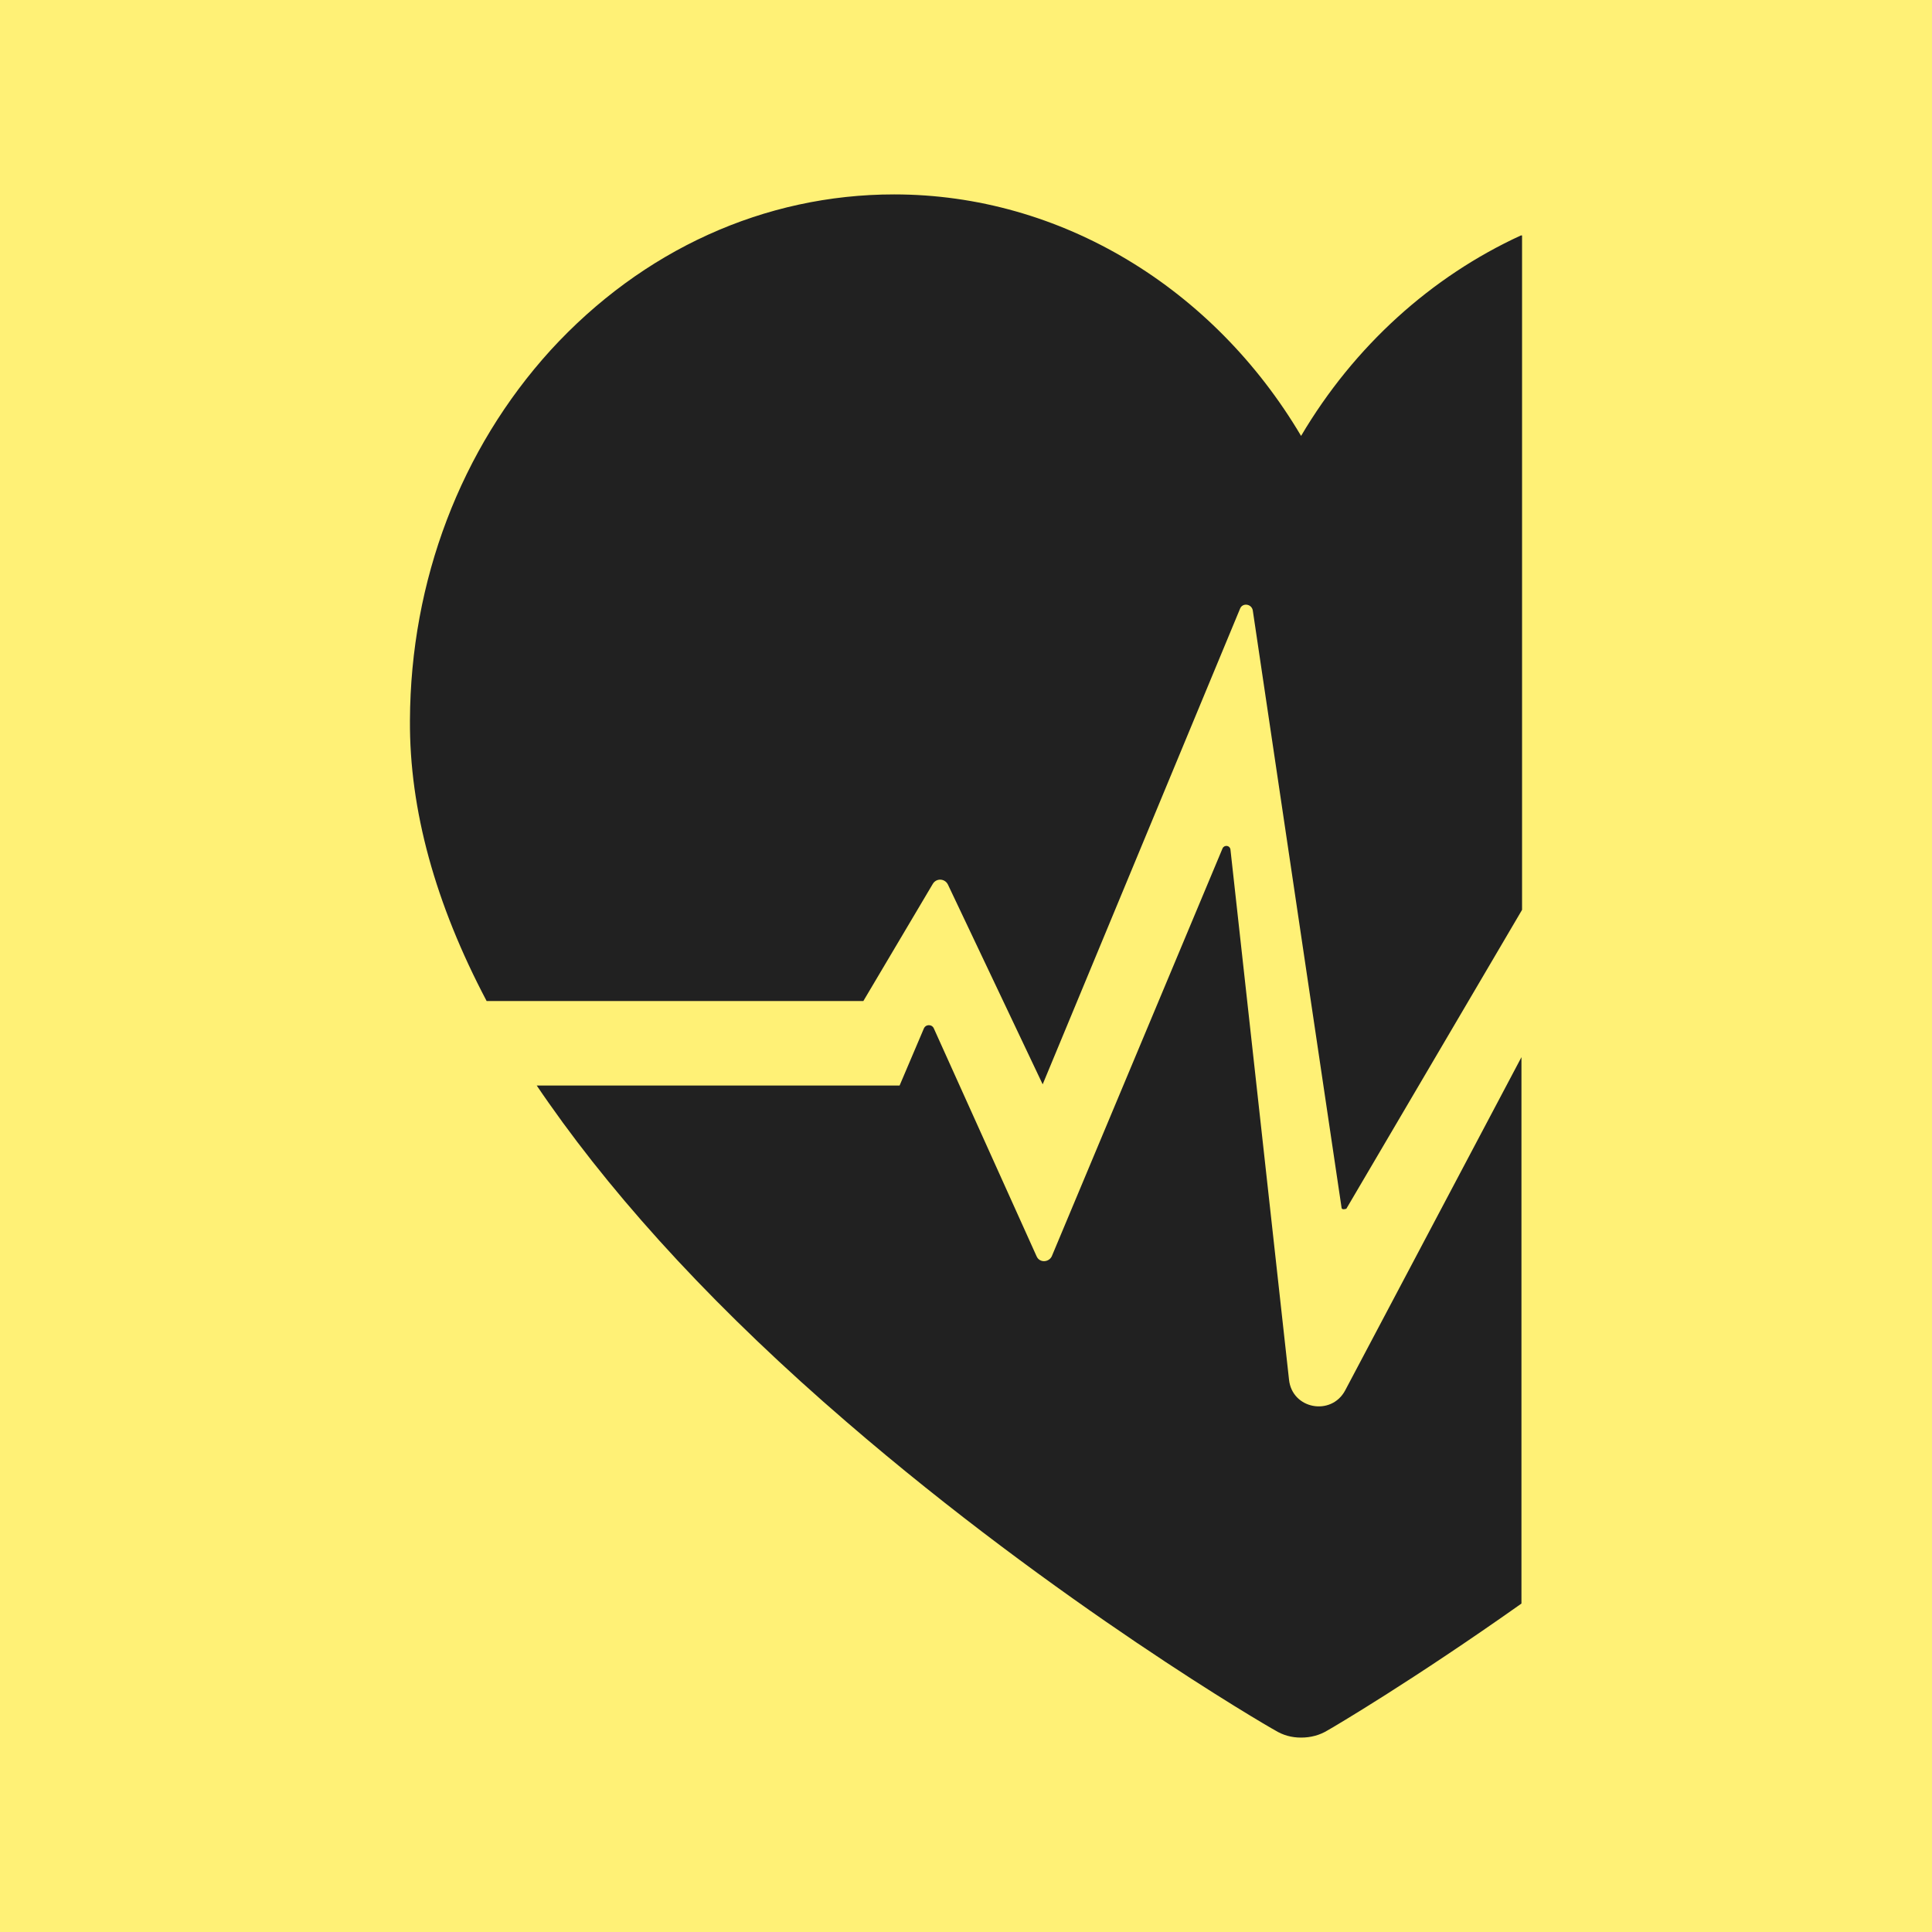
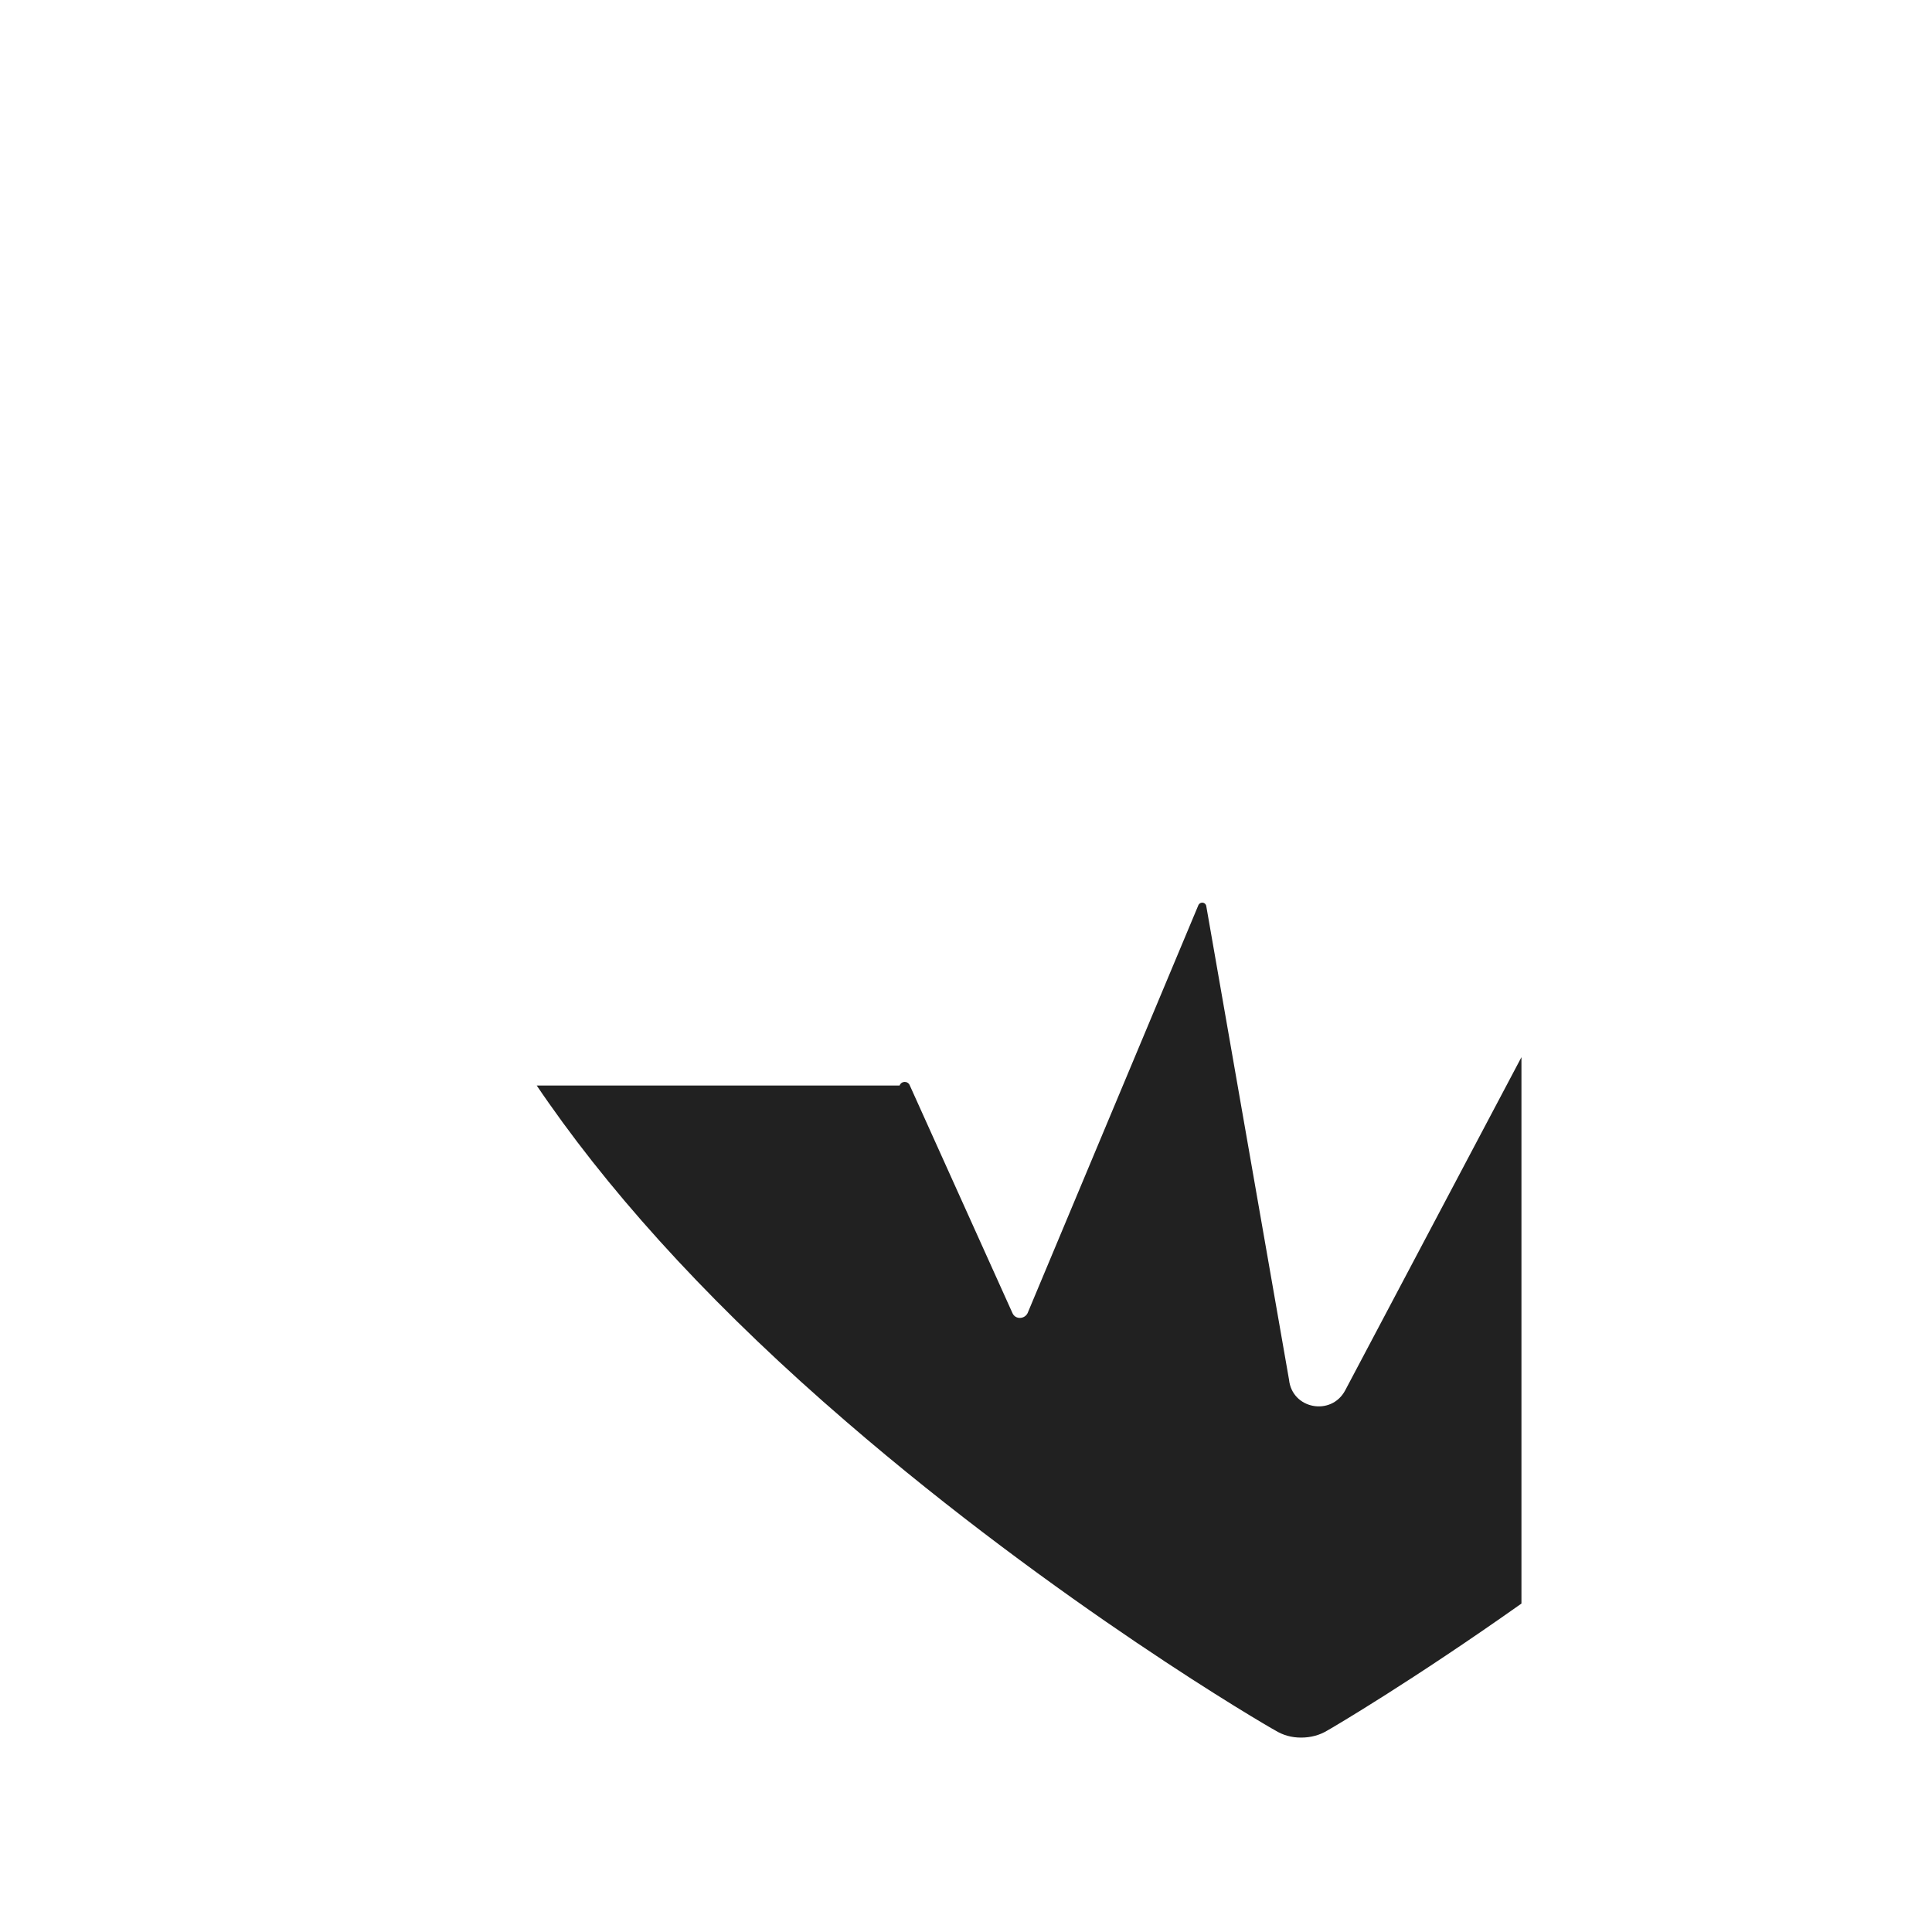
<svg xmlns="http://www.w3.org/2000/svg" id="_Слой_1" data-name="Слой_1" version="1.1" viewBox="0 0 32 32">
  <defs>
    <style>
      .st0 {
        fill: #212121;
      }

      .st1 {
        fill: #fff176;
      }
    </style>
  </defs>
-   <rect class="st1" width="32" height="32" />
  <g id="Layer_2">
-     <path class="st0" d="M25.21,3.9v11.17l-2.91,4.95s-.08.03-.08-.02l-1.47-9.89c-.02-.11-.17-.13-.21-.03l-3.27,7.88-1.57-3.31c-.05-.1-.19-.11-.25-.01l-1.15,1.94h-6.24c-.85-1.61-1.28-3.17-1.27-4.65.01-2.31.84-4.49,2.33-6.13,1.52-1.66,3.54-2.58,5.69-2.58,2.76,0,5.29,1.55,6.74,4,.88-1.49,2.16-2.64,3.64-3.32h0Z" />
-   </g>
+     </g>
  <g id="Layer_3">
-     <path class="st0" d="M21.35,22.85c.05.49.7.61.93.18l2.92-5.52v9.05c-1.81,1.28-3.12,2.05-3.21,2.1-.13.08-.28.12-.44.12s-.3-.04-.43-.12c-.15-.08-3.6-2.09-7.1-5.11-2.08-1.79-3.73-3.57-4.93-5.28-.07-.1-.14-.2-.2-.29h6.01l.4-.94c.03-.08.14-.08.17,0l1.7,3.77c.05.11.2.1.25,0l2.83-6.76c.03-.06.12-.05.13.02" />
+     <path class="st0" d="M21.35,22.85c.05.49.7.61.93.18l2.92-5.52v9.05c-1.81,1.28-3.12,2.05-3.21,2.1-.13.08-.28.12-.44.12s-.3-.04-.43-.12c-.15-.08-3.6-2.09-7.1-5.11-2.08-1.79-3.73-3.57-4.93-5.28-.07-.1-.14-.2-.2-.29h6.01c.03-.08.14-.08.17,0l1.7,3.77c.05.11.2.1.25,0l2.83-6.76c.03-.06.12-.05.13.02" />
  </g>
</svg>